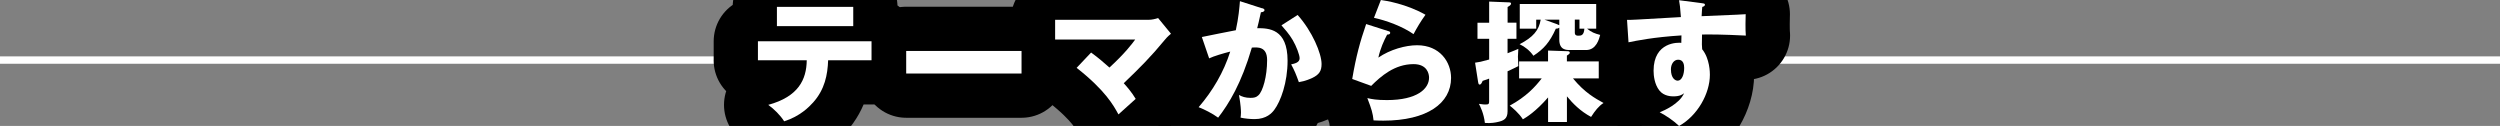
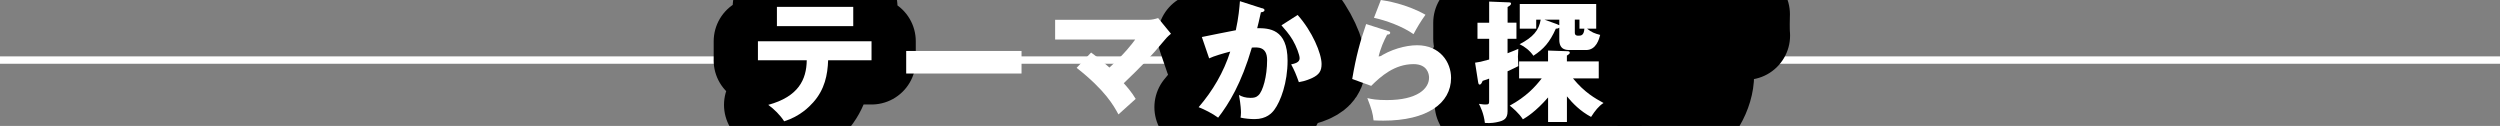
<svg xmlns="http://www.w3.org/2000/svg" id="_レイヤー_2" data-name="レイヤー 2" viewBox="0 0 678 34.16">
  <rect x="0" y="0" width="678" height="34.16" fill="#808080" stroke="none" />
  <defs>
    <style>
      .cls-1 {
        stroke: #000;
        stroke-linecap: round;
        stroke-linejoin: round;
        stroke-width: 24px;
      }

      .cls-1, .cls-2 {
        fill: none;
      }

      .cls-3 {
        fill: #fff;
      }

      .cls-2 {
        stroke: #fff;
        stroke-miterlimit: 10;
        stroke-width: 2px;
      }
    </style>
  </defs>
  <g id="_追従" data-name="追従">
    <g>
      <line class="cls-2" y1="16.29" x2="678" y2="16.29" />
      <g>
        <g>
          <path class="cls-1" d="M205.55,16.34v-5.15h30.81v5.15h-11.77c-.14,3.92-.9,7.92-4.07,11.45-1.08,1.19-3.53,3.74-7.85,5.11-1.08-1.69-2.77-3.35-4.32-4.46,8.17-2.23,10.37-6.84,10.44-12.09h-13.25ZM231.4,1.87v5.22h-20.7V1.87h20.7Z" />
-           <path class="cls-1" d="M277.04,13.82v6.12h-31.28v-6.12h31.28Z" />
-           <path class="cls-1" d="M295.91,14.25c2.12,1.55,3.35,2.63,4.97,4.07,4.21-3.85,6.23-6.55,6.98-7.59h-21.71v-5.36h25.41c.79,0,1.76-.22,2.52-.47l3.49,4.25c-1.04.86-1.4,1.33-1.76,1.76-3.74,4.54-6.66,7.45-11.05,11.66.79.86,2.2,2.48,3.24,4.25-1.3,1.15-3.38,3.02-4.68,4.21-1.3-2.41-3.56-6.52-11.34-12.63l3.92-4.14Z" />
          <path class="cls-1" d="M342.21,2.2c.4.11.72.22.72.54,0,.5-.76.58-.97.58-.54,2.45-.76,3.38-1.01,4.32,3.1,0,8.24.11,8.24,8.82,0,5.94-1.87,11.01-3.6,13.32-.61.83-2.09,2.52-5.33,2.52-1.12,0-2.74-.14-3.82-.4.04-.4.11-.72.11-1.33,0-.54-.04-2.05-.54-4.82.83.47,1.76.79,3.13.79.97,0,1.55-.14,2.12-.68,1.22-1.08,2.38-5.11,2.38-9.57,0-3.71-2.59-3.49-4.14-3.38-2.84,9.75-6.23,15.23-9.14,19-1.51-1.12-3.85-2.3-5.29-2.84,3.82-4.43,6.8-9.5,8.57-15.08-1.73.43-4.57,1.26-5.72,1.84l-1.98-5.79c1.48-.29,7.88-1.62,9.21-1.84.76-3.46.97-6.08,1.12-7.88l5.94,1.91ZM351.93,4.07c3.96,4.43,6.48,10.44,6.48,13.28,0,1.87-.61,2.88-2.56,3.81-.32.14-1.76.83-3.6,1.12-.76-2.12-1.19-3.17-2.09-4.82.97-.22,2.3-.5,2.3-1.66,0-.9-.9-3.28-1.87-4.93-.94-1.62-2.3-3.13-3.06-4l4.39-2.81Z" />
-           <path class="cls-1" d="M376.48,8.42c.25.07.54.14.54.47,0,.43-.43.47-.83.5-.86,1.62-1.84,3.74-2.38,6.23,3.2-2.2,7.38-3.35,10.51-3.35,6.19,0,9.21,4.57,9.21,8.86,0,6.88-6.48,11.59-18.39,11.59-1.04,0-1.94-.04-2.63-.07-.22-1.98-.5-2.95-1.69-6.05,1.22.29,2.48.54,5.33.54,8.17,0,11.41-3.06,11.41-6.08,0-1.04-.5-3.67-4.21-3.67-5.15,0-8.89,3.31-11.48,5.9l-5.15-1.87c1.04-6.15,2.12-10.08,3.78-14.9l5.97,1.91ZM374.5,0c1.26.18,6.8,1.01,12.09,4-1.37,1.91-2.27,3.46-3.24,5.26-3.02-2.12-7.42-3.71-10.73-4.43l1.87-4.82Z" />
          <path class="cls-1" d="M411.26,6.16v4.36h-2.41v3.92c1.58-.61,2.16-.86,2.92-1.19-.04.58-.11,1.76-.11,2.12,0,.43.11,2.2.11,2.56-1.87.94-2.3,1.12-2.92,1.4v10.87c0,2.02-1.04,2.56-2.84,2.92-.29.07-1.69.36-3.31.22-.29-2.59-1.26-4.5-1.62-5.18,1.04.18,1.58.18,1.87.18.79,0,.9-.22.9-.86v-6.16c-.47.18-.72.25-1.76.61-.25.61-.47,1.01-.79,1.01s-.36-.29-.43-.65l-.83-5.29c1.04-.14,1.69-.25,3.82-.86v-5.62h-3.17v-4.36h3.17V.43l5.33.21c.29,0,.61.04.61.32,0,.36-.36.61-.94.94v4.25h2.41ZM411.98,21.27v-4.61h7.85v-2.95l5.29.18c.22,0,.61.04.61.43,0,.29-.65.68-.79.76v1.58h8.64v4.61h-6.98c3.13,3.82,5.98,5.4,8.28,6.66-1.3.83-2.3,2.09-3.38,3.78-2.95-1.58-4.97-3.67-6.55-5.58v6.95h-5.11v-6.66c-3.38,3.89-5.9,5.4-6.84,5.94-1.04-1.66-2.88-3.2-3.56-3.71,4.5-2.45,6.88-5.08,8.67-7.38h-6.12ZM422.88,7.49c-.29.25-.68.29-.94.29-1.66,3.71-3.31,5.54-6.08,7.34-.94-1.37-2.34-2.48-3.74-3.13,3.67-1.91,5.22-3.74,5.72-6.66h-1.22v2.45h-4.46V1.08h20.73v6.7h-2.48c1.22.97,2.05,1.3,3.56,1.69-.29,1.08-1.04,4.1-3.82,4.1h-4.28c-1.12,0-2.99,0-2.99-2.84v-3.24ZM422.88,5.33h-4.03l3.31,1.19c.18.07.54.22.72.32v-1.51ZM427.09,8.85c0,.83.61.83,1.04.83.68,0,1.44-.11,1.55-1.91h-1.33v-2.45h-1.26v3.53Z" />
          <path class="cls-1" d="M461.48.86c.58.07.9.11.9.4,0,.4-.43.54-.72.61-.07.65-.11,1.08-.18,2.52,10.15-.43,11.27-.47,11.95-.54-.04.76-.11,4.32.04,5.8-6.51-.32-9.25-.32-11.88-.29-.07,2.59-.04,3.24.04,4,2.09,2.56,2.09,6.41,2.09,6.91,0,5.11-3.35,11.09-8.35,13.89-1.55-1.48-3.53-2.81-5.26-3.71,1.08-.43,5.33-2.23,6.62-5.18-.36.29-1.08.86-2.84.86-.58,0-2.63,0-3.89-1.62-1.3-1.66-1.55-4-1.55-5.33,0-7.92,6.77-7.67,7.52-7.56.04-1.15.04-1.48.04-2.02-7.52.47-12.24,1.44-14.36,1.87l-.4-6.08c.83.04,2.2-.04,14.61-.76-.25-3.02-.25-3.13-.5-4.57l6.12.79ZM453.16,18.86c0,2.38,1.19,3.02,1.83,3.02,1.12,0,1.76-1.66,1.76-3.46,0-.83-.18-2.23-1.62-2.23-1.19,0-1.98,1.19-1.98,2.66Z" />
        </g>
        <g>
          <path class="cls-3" d="M205.55,16.34v-5.15h30.81v5.15h-11.77c-.14,3.92-.9,7.92-4.07,11.45-1.08,1.19-3.53,3.74-7.85,5.11-1.08-1.69-2.77-3.35-4.32-4.46,8.17-2.23,10.37-6.84,10.44-12.09h-13.25ZM231.4,1.87v5.22h-20.7V1.87h20.7Z" />
          <path class="cls-3" d="M277.04,13.82v6.12h-31.28v-6.12h31.28Z" />
          <path class="cls-3" d="M295.91,14.25c2.12,1.55,3.35,2.63,4.97,4.07,4.21-3.85,6.23-6.55,6.98-7.59h-21.71v-5.36h25.41c.79,0,1.76-.22,2.52-.47l3.49,4.25c-1.04.86-1.4,1.33-1.76,1.76-3.74,4.54-6.66,7.45-11.05,11.66.79.86,2.2,2.48,3.24,4.25-1.3,1.15-3.38,3.02-4.68,4.21-1.3-2.41-3.56-6.52-11.34-12.63l3.92-4.14Z" />
          <path class="cls-3" d="M342.21,2.2c.4.11.72.22.72.54,0,.5-.76.58-.97.58-.54,2.45-.76,3.38-1.01,4.32,3.1,0,8.24.11,8.24,8.82,0,5.94-1.87,11.01-3.6,13.32-.61.83-2.09,2.52-5.33,2.52-1.12,0-2.74-.14-3.82-.4.04-.4.11-.72.11-1.33,0-.54-.04-2.05-.54-4.82.83.47,1.76.79,3.13.79.97,0,1.55-.14,2.12-.68,1.22-1.08,2.38-5.11,2.38-9.57,0-3.71-2.59-3.49-4.14-3.38-2.84,9.75-6.23,15.23-9.14,19-1.51-1.12-3.85-2.3-5.29-2.84,3.82-4.43,6.8-9.5,8.57-15.08-1.73.43-4.57,1.26-5.72,1.84l-1.98-5.79c1.48-.29,7.88-1.62,9.21-1.84.76-3.46.97-6.08,1.12-7.88l5.94,1.91ZM351.93,4.07c3.96,4.43,6.48,10.44,6.48,13.28,0,1.87-.61,2.88-2.56,3.81-.32.14-1.76.83-3.6,1.12-.76-2.12-1.19-3.17-2.09-4.82.97-.22,2.3-.5,2.3-1.66,0-.9-.9-3.28-1.87-4.93-.94-1.62-2.3-3.13-3.06-4l4.39-2.81Z" />
          <path class="cls-3" d="M376.48,8.42c.25.07.54.14.54.47,0,.43-.43.47-.83.5-.86,1.62-1.84,3.74-2.38,6.23,3.2-2.2,7.38-3.35,10.51-3.35,6.19,0,9.21,4.57,9.21,8.86,0,6.88-6.48,11.59-18.39,11.59-1.04,0-1.94-.04-2.63-.07-.22-1.98-.5-2.95-1.69-6.05,1.22.29,2.48.54,5.33.54,8.17,0,11.41-3.06,11.41-6.08,0-1.04-.5-3.67-4.21-3.67-5.15,0-8.89,3.31-11.48,5.9l-5.15-1.87c1.04-6.15,2.12-10.08,3.78-14.9l5.97,1.91ZM374.5,0c1.26.18,6.8,1.01,12.09,4-1.37,1.91-2.27,3.46-3.24,5.26-3.02-2.12-7.42-3.71-10.73-4.43l1.87-4.82Z" />
          <path class="cls-3" d="M411.26,6.16v4.36h-2.41v3.92c1.58-.61,2.16-.86,2.92-1.19-.04.58-.11,1.76-.11,2.12,0,.43.11,2.2.11,2.56-1.87.94-2.3,1.12-2.92,1.4v10.87c0,2.02-1.04,2.56-2.84,2.92-.29.07-1.69.36-3.31.22-.29-2.59-1.26-4.5-1.62-5.18,1.04.18,1.58.18,1.87.18.79,0,.9-.22.9-.86v-6.16c-.47.18-.72.25-1.76.61-.25.61-.47,1.01-.79,1.01s-.36-.29-.43-.65l-.83-5.29c1.04-.14,1.69-.25,3.82-.86v-5.62h-3.17v-4.36h3.17V.43l5.33.21c.29,0,.61.04.61.32,0,.36-.36.61-.94.94v4.25h2.41ZM411.98,21.27v-4.61h7.85v-2.95l5.29.18c.22,0,.61.04.61.43,0,.29-.65.68-.79.76v1.58h8.64v4.61h-6.98c3.13,3.82,5.98,5.4,8.28,6.66-1.3.83-2.3,2.09-3.38,3.78-2.95-1.58-4.97-3.67-6.55-5.58v6.95h-5.11v-6.66c-3.38,3.89-5.9,5.4-6.84,5.94-1.04-1.66-2.88-3.2-3.56-3.71,4.5-2.45,6.88-5.08,8.67-7.38h-6.12ZM422.88,7.49c-.29.25-.68.29-.94.29-1.66,3.71-3.31,5.54-6.08,7.34-.94-1.37-2.34-2.48-3.74-3.13,3.67-1.91,5.22-3.74,5.72-6.66h-1.22v2.45h-4.46V1.08h20.73v6.7h-2.48c1.22.97,2.05,1.3,3.56,1.69-.29,1.08-1.04,4.1-3.82,4.1h-4.28c-1.12,0-2.99,0-2.99-2.84v-3.24ZM422.88,5.33h-4.03l3.31,1.19c.18.07.54.22.72.32v-1.51ZM427.09,8.85c0,.83.61.83,1.04.83.68,0,1.44-.11,1.55-1.91h-1.33v-2.45h-1.26v3.53Z" />
-           <path class="cls-3" d="M461.48.86c.58.07.9.11.9.4,0,.4-.43.54-.72.61-.07.65-.11,1.08-.18,2.52,10.15-.43,11.27-.47,11.95-.54-.04.76-.11,4.32.04,5.8-6.51-.32-9.25-.32-11.88-.29-.07,2.59-.04,3.24.04,4,2.09,2.56,2.09,6.41,2.09,6.91,0,5.11-3.35,11.09-8.35,13.89-1.55-1.48-3.53-2.81-5.26-3.71,1.08-.43,5.33-2.23,6.62-5.18-.36.29-1.08.86-2.84.86-.58,0-2.63,0-3.89-1.62-1.3-1.66-1.55-4-1.55-5.33,0-7.92,6.77-7.67,7.52-7.56.04-1.15.04-1.48.04-2.02-7.52.47-12.24,1.44-14.36,1.87l-.4-6.08c.83.04,2.2-.04,14.61-.76-.25-3.02-.25-3.13-.5-4.57l6.12.79ZM453.16,18.86c0,2.38,1.19,3.02,1.83,3.02,1.12,0,1.76-1.66,1.76-3.46,0-.83-.18-2.23-1.62-2.23-1.19,0-1.98,1.19-1.98,2.66Z" />
        </g>
      </g>
    </g>
  </g>
</svg>